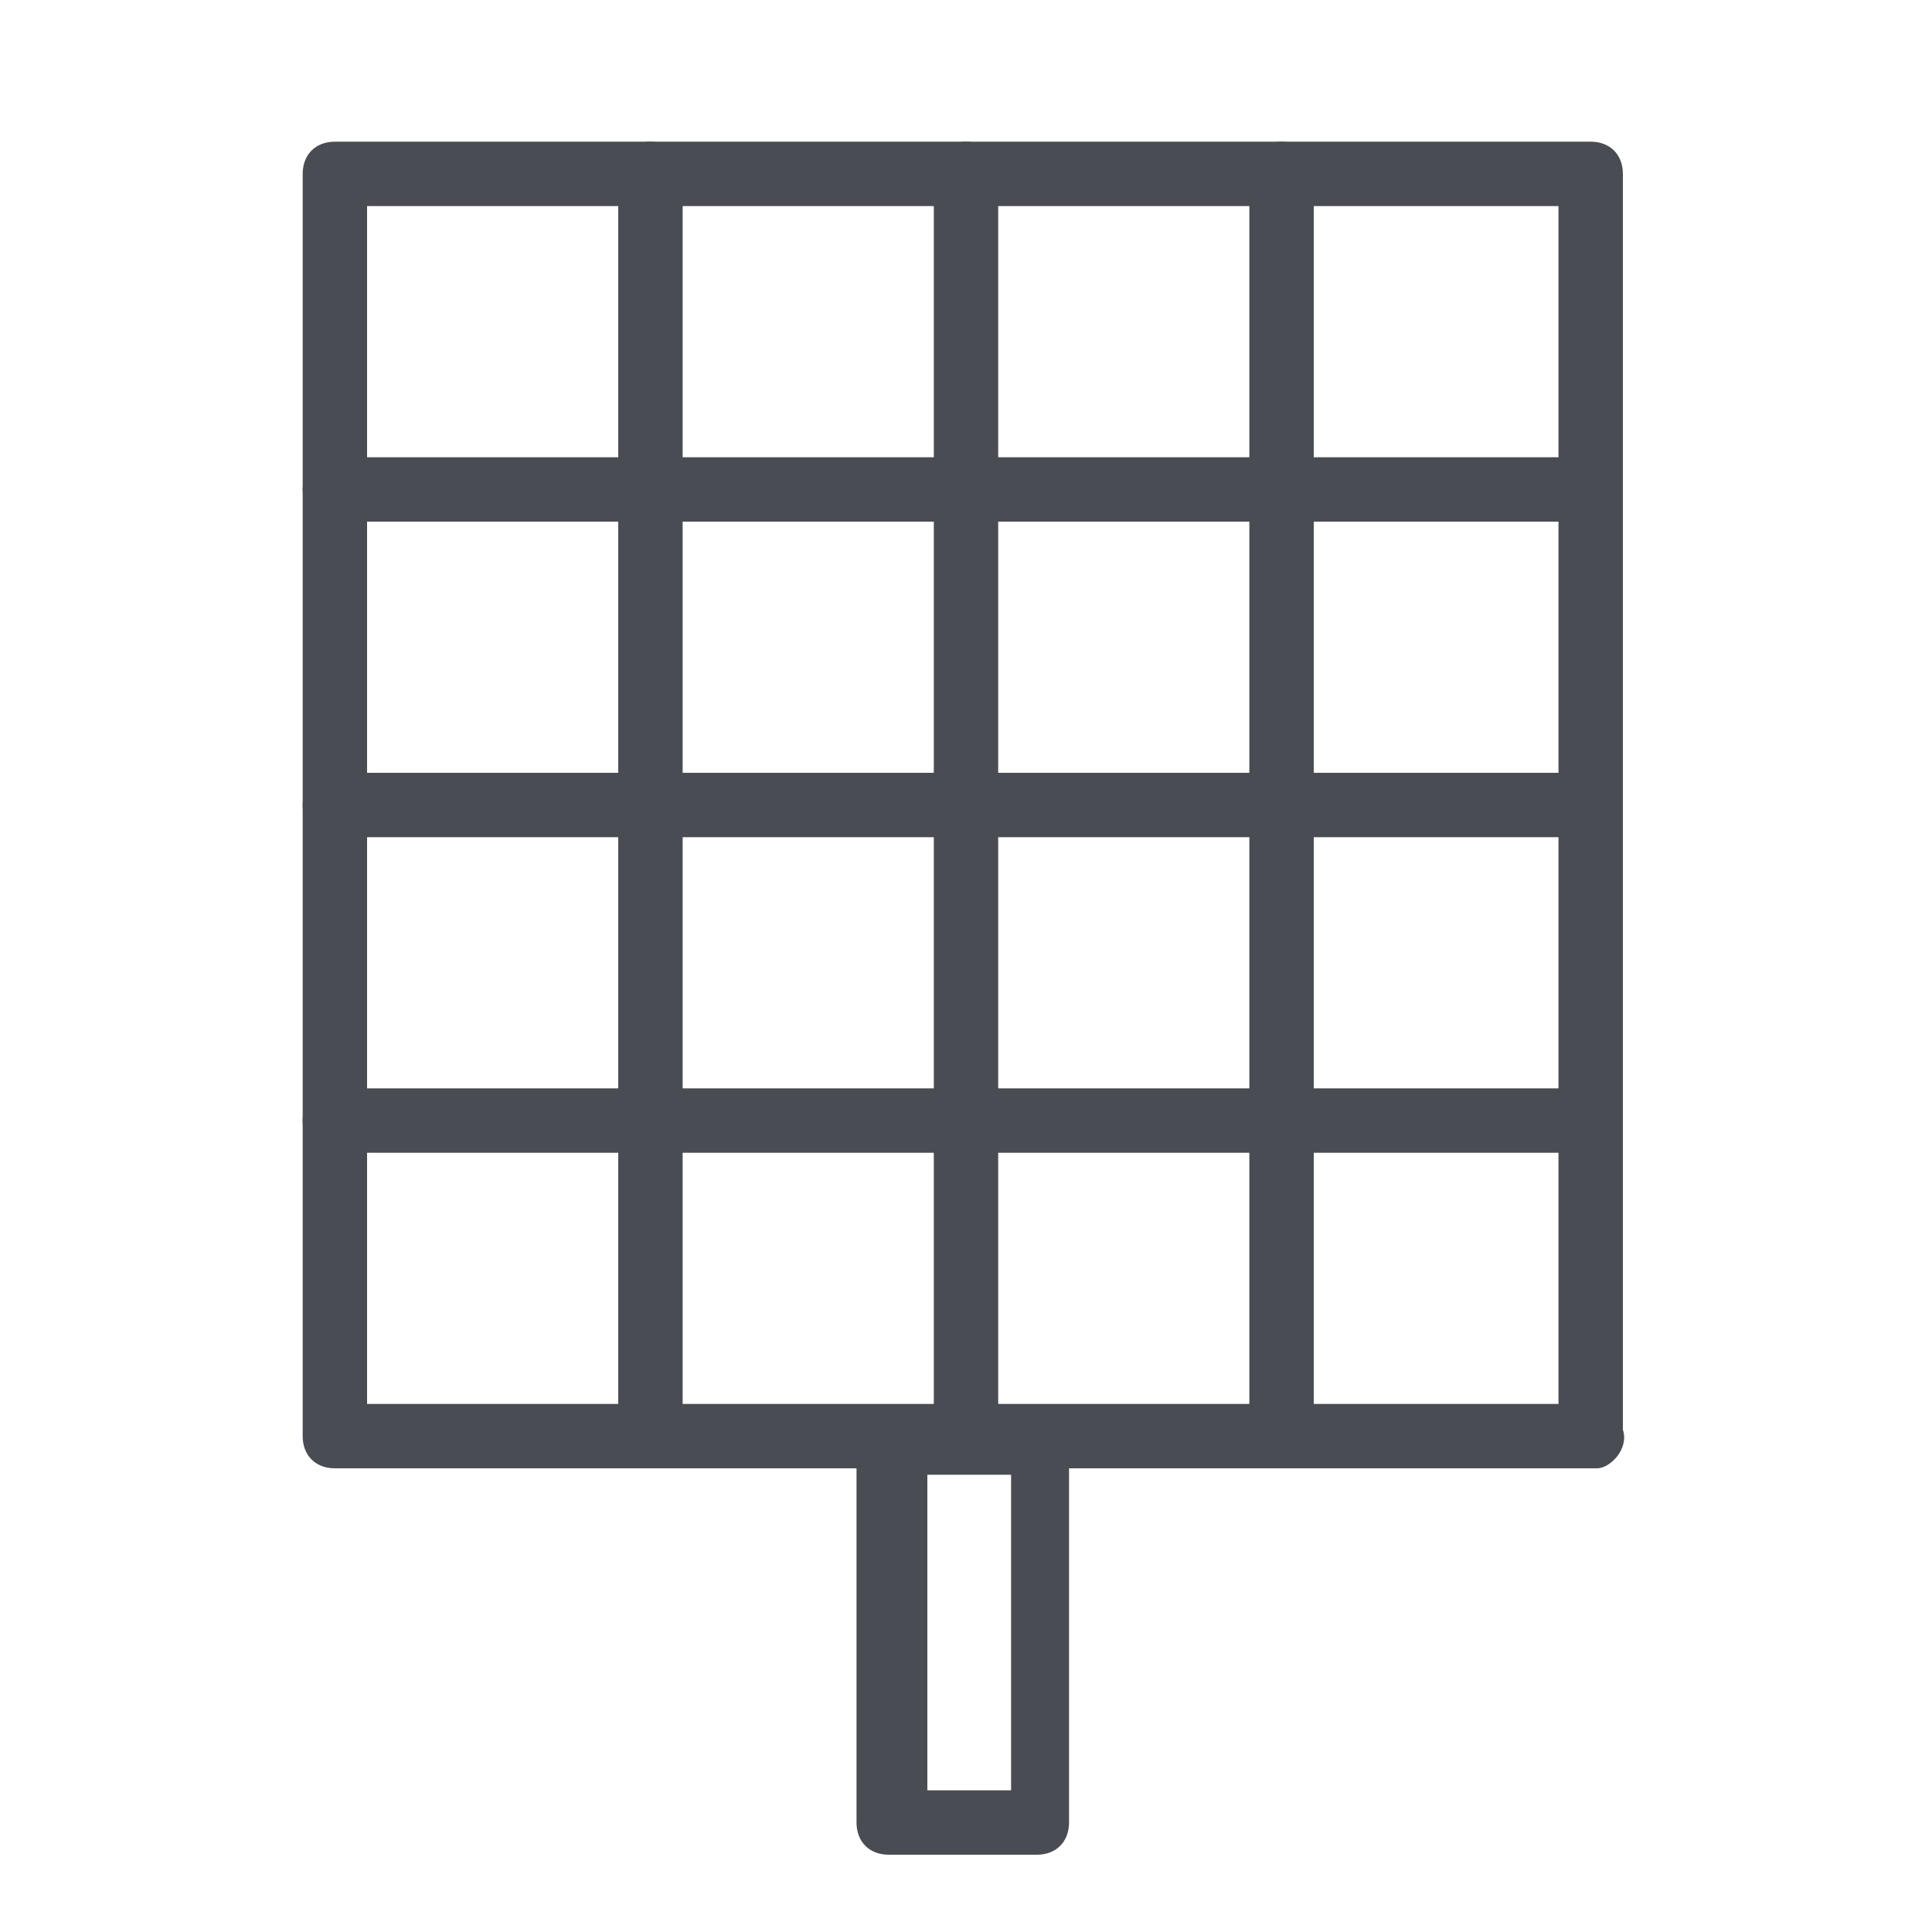
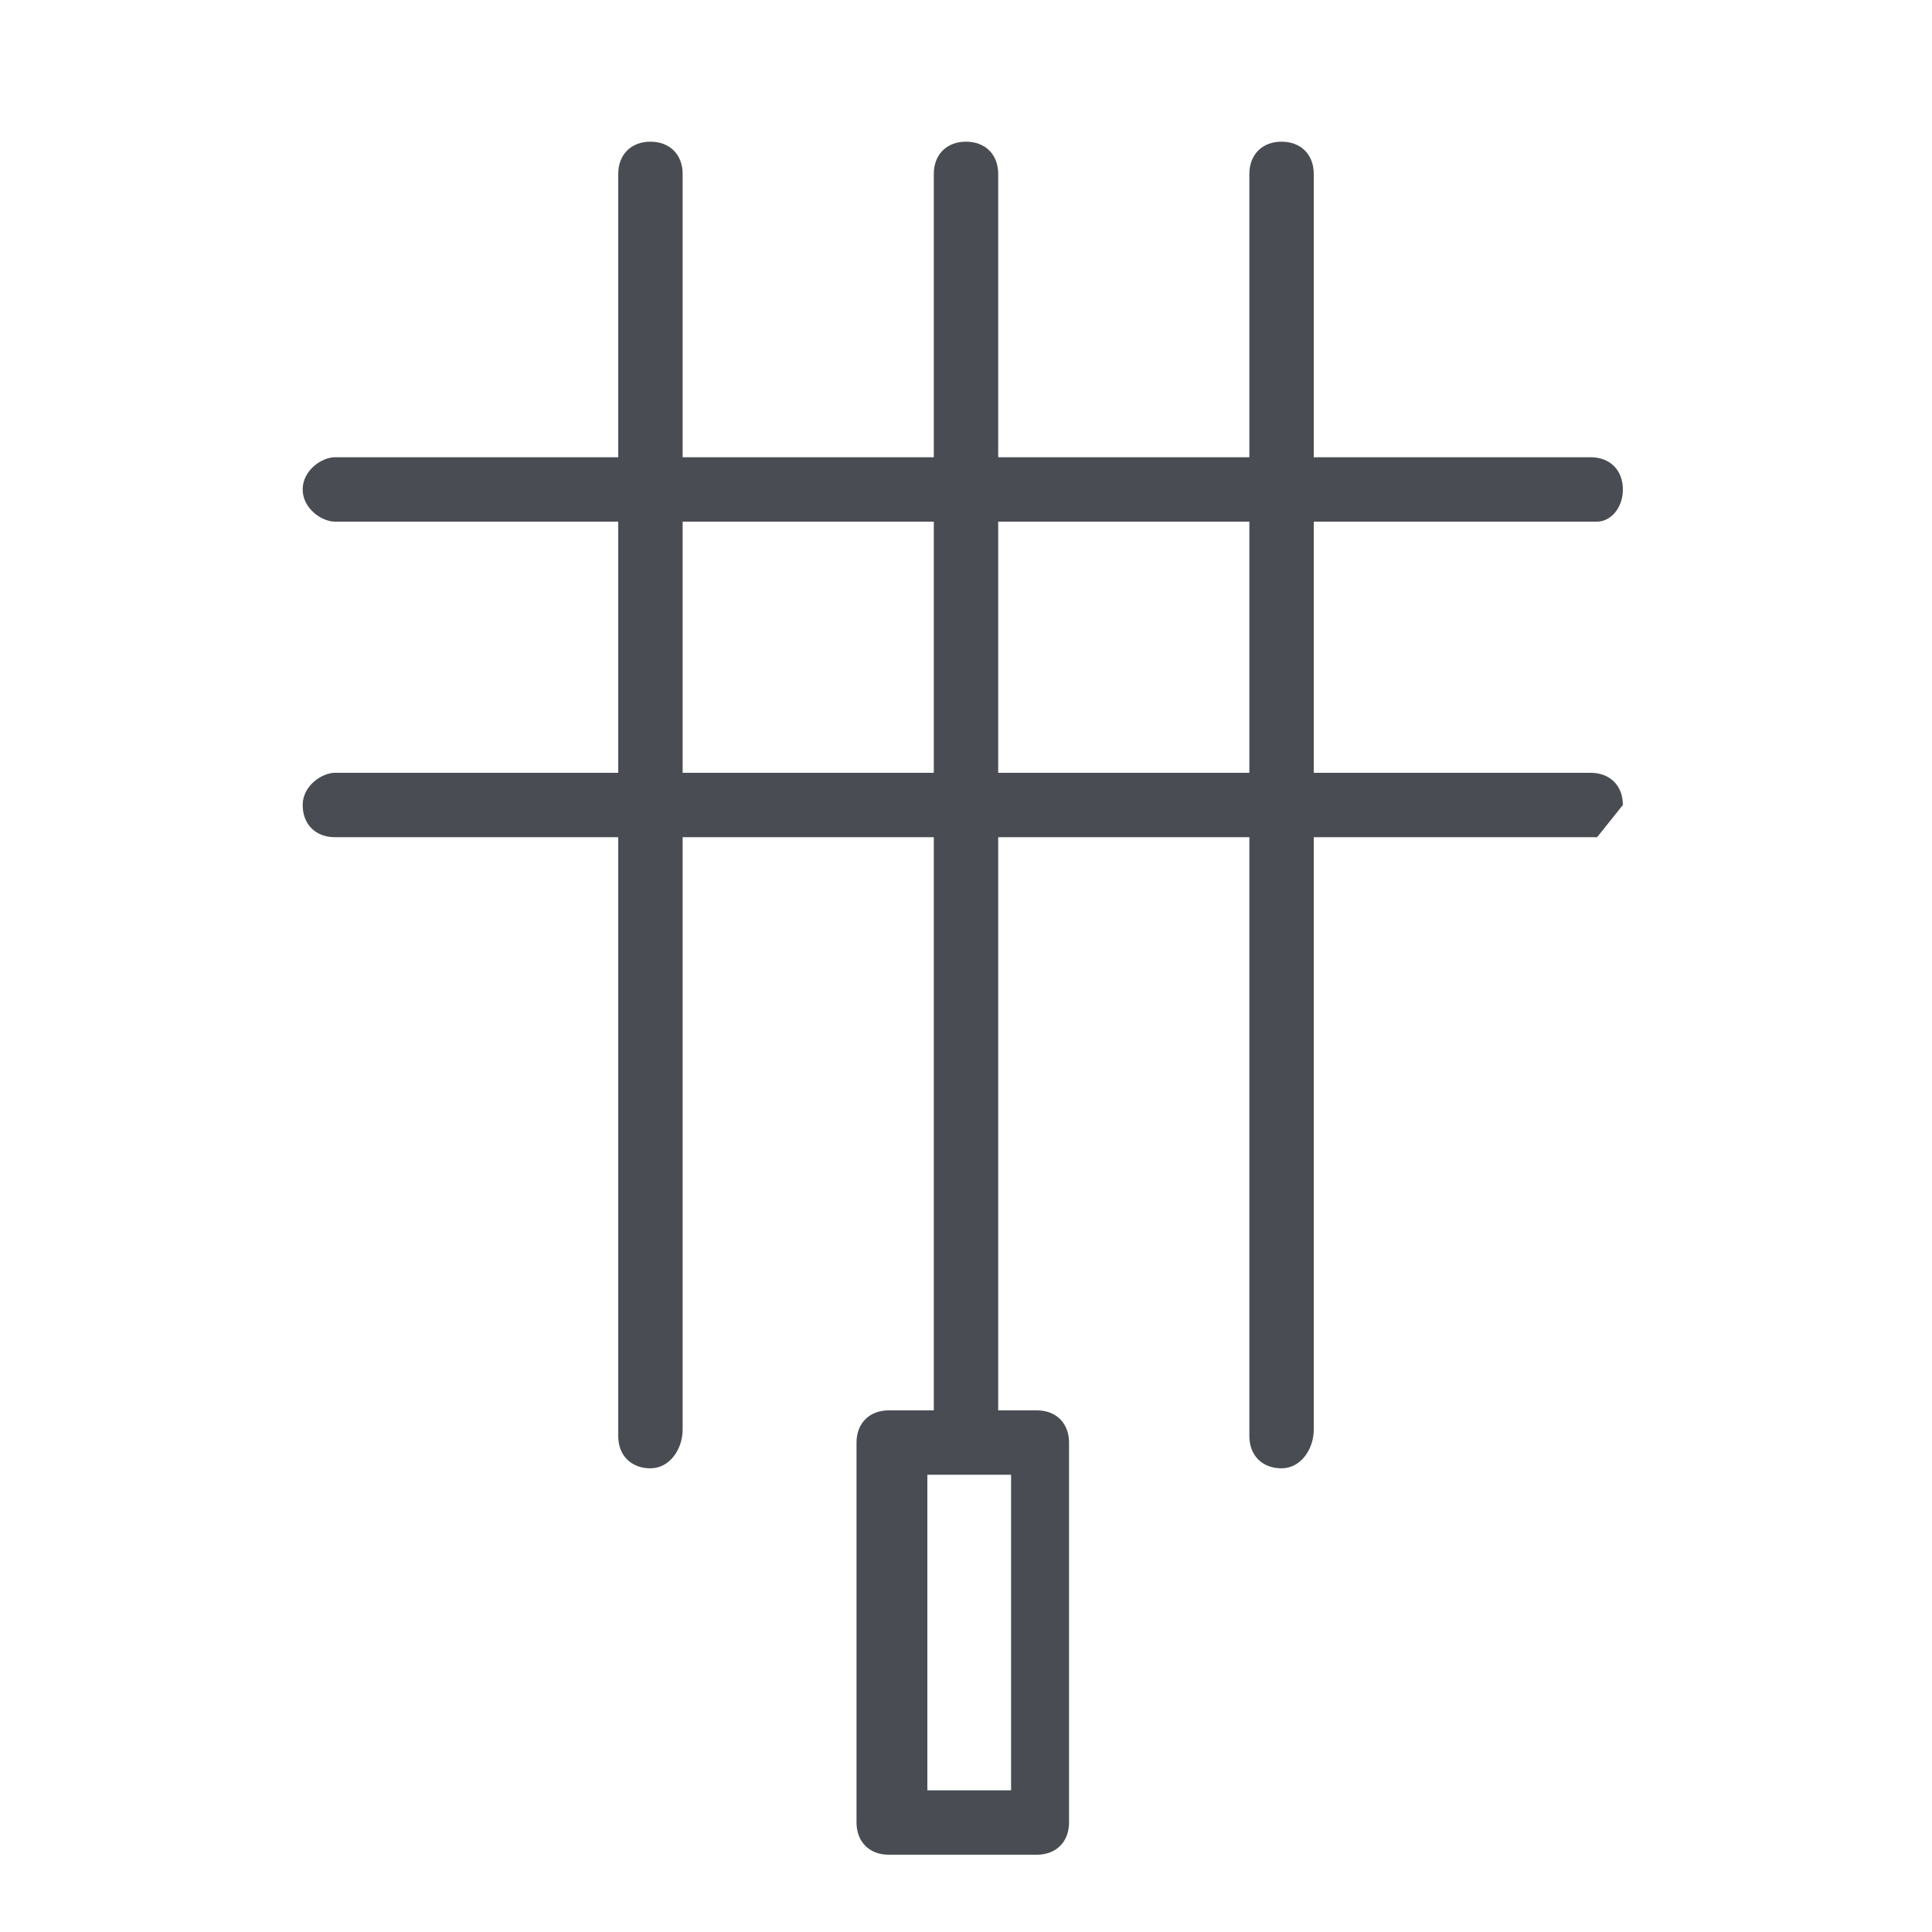
<svg xmlns="http://www.w3.org/2000/svg" version="1.1" id="Camada_1" x="0px" y="0px" viewBox="0 0 30 30" style="enable-background:new 0 0 30 30;" xml:space="preserve">
  <style type="text/css">
	.st0{fill:#494D53;}
</style>
  <g>
    <g>
-       <path class="st0" d="M24.8,22.8H5.2c-0.3,0-0.5-0.2-0.5-0.5V2.7c0-0.3,0.2-0.5,0.5-0.5h19.5c0.3,0,0.5,0.2,0.5,0.5v19.5    C25.3,22.5,25,22.8,24.8,22.8z M5.7,21.8h18.5V3.2H5.7V21.8z" />
-       <path class="st0" d="M24.8,13H5.2c-0.3,0-0.5-0.2-0.5-0.5S5,12,5.2,12h19.5c0.3,0,0.5,0.2,0.5,0.5S25,13,24.8,13z" />
+       <path class="st0" d="M24.8,13H5.2c-0.3,0-0.5-0.2-0.5-0.5S5,12,5.2,12h19.5c0.3,0,0.5,0.2,0.5,0.5z" />
      <path class="st0" d="M15,22.8c-0.3,0-0.5-0.2-0.5-0.5V2.7c0-0.3,0.2-0.5,0.5-0.5s0.5,0.2,0.5,0.5v19.5    C15.5,22.5,15.3,22.8,15,22.8z" />
      <path class="st0" d="M10.1,22.8c-0.3,0-0.5-0.2-0.5-0.5V2.7c0-0.3,0.2-0.5,0.5-0.5s0.5,0.2,0.5,0.5v19.5    C10.6,22.5,10.4,22.8,10.1,22.8z" />
      <path class="st0" d="M19.9,22.8c-0.3,0-0.5-0.2-0.5-0.5V2.7c0-0.3,0.2-0.5,0.5-0.5s0.5,0.2,0.5,0.5v19.5    C20.4,22.5,20.2,22.8,19.9,22.8z" />
      <path class="st0" d="M24.8,8.1H5.2C5,8.1,4.7,7.9,4.7,7.6S5,7.1,5.2,7.1h19.5c0.3,0,0.5,0.2,0.5,0.5S25,8.1,24.8,8.1z" />
-       <path class="st0" d="M24.8,17.9H5.2c-0.3,0-0.5-0.2-0.5-0.5s0.2-0.5,0.5-0.5h19.5c0.3,0,0.5,0.2,0.5,0.5S25,17.9,24.8,17.9z" />
    </g>
    <path class="st0" d="M16.1,28.8h-2.3c-0.3,0-0.5-0.2-0.5-0.5v-5.9c0-0.3,0.2-0.5,0.5-0.5h2.3c0.3,0,0.5,0.2,0.5,0.5v5.9   C16.6,28.6,16.4,28.8,16.1,28.8z M14.4,27.8h1.3v-4.9h-1.3V27.8z" />
  </g>
</svg>